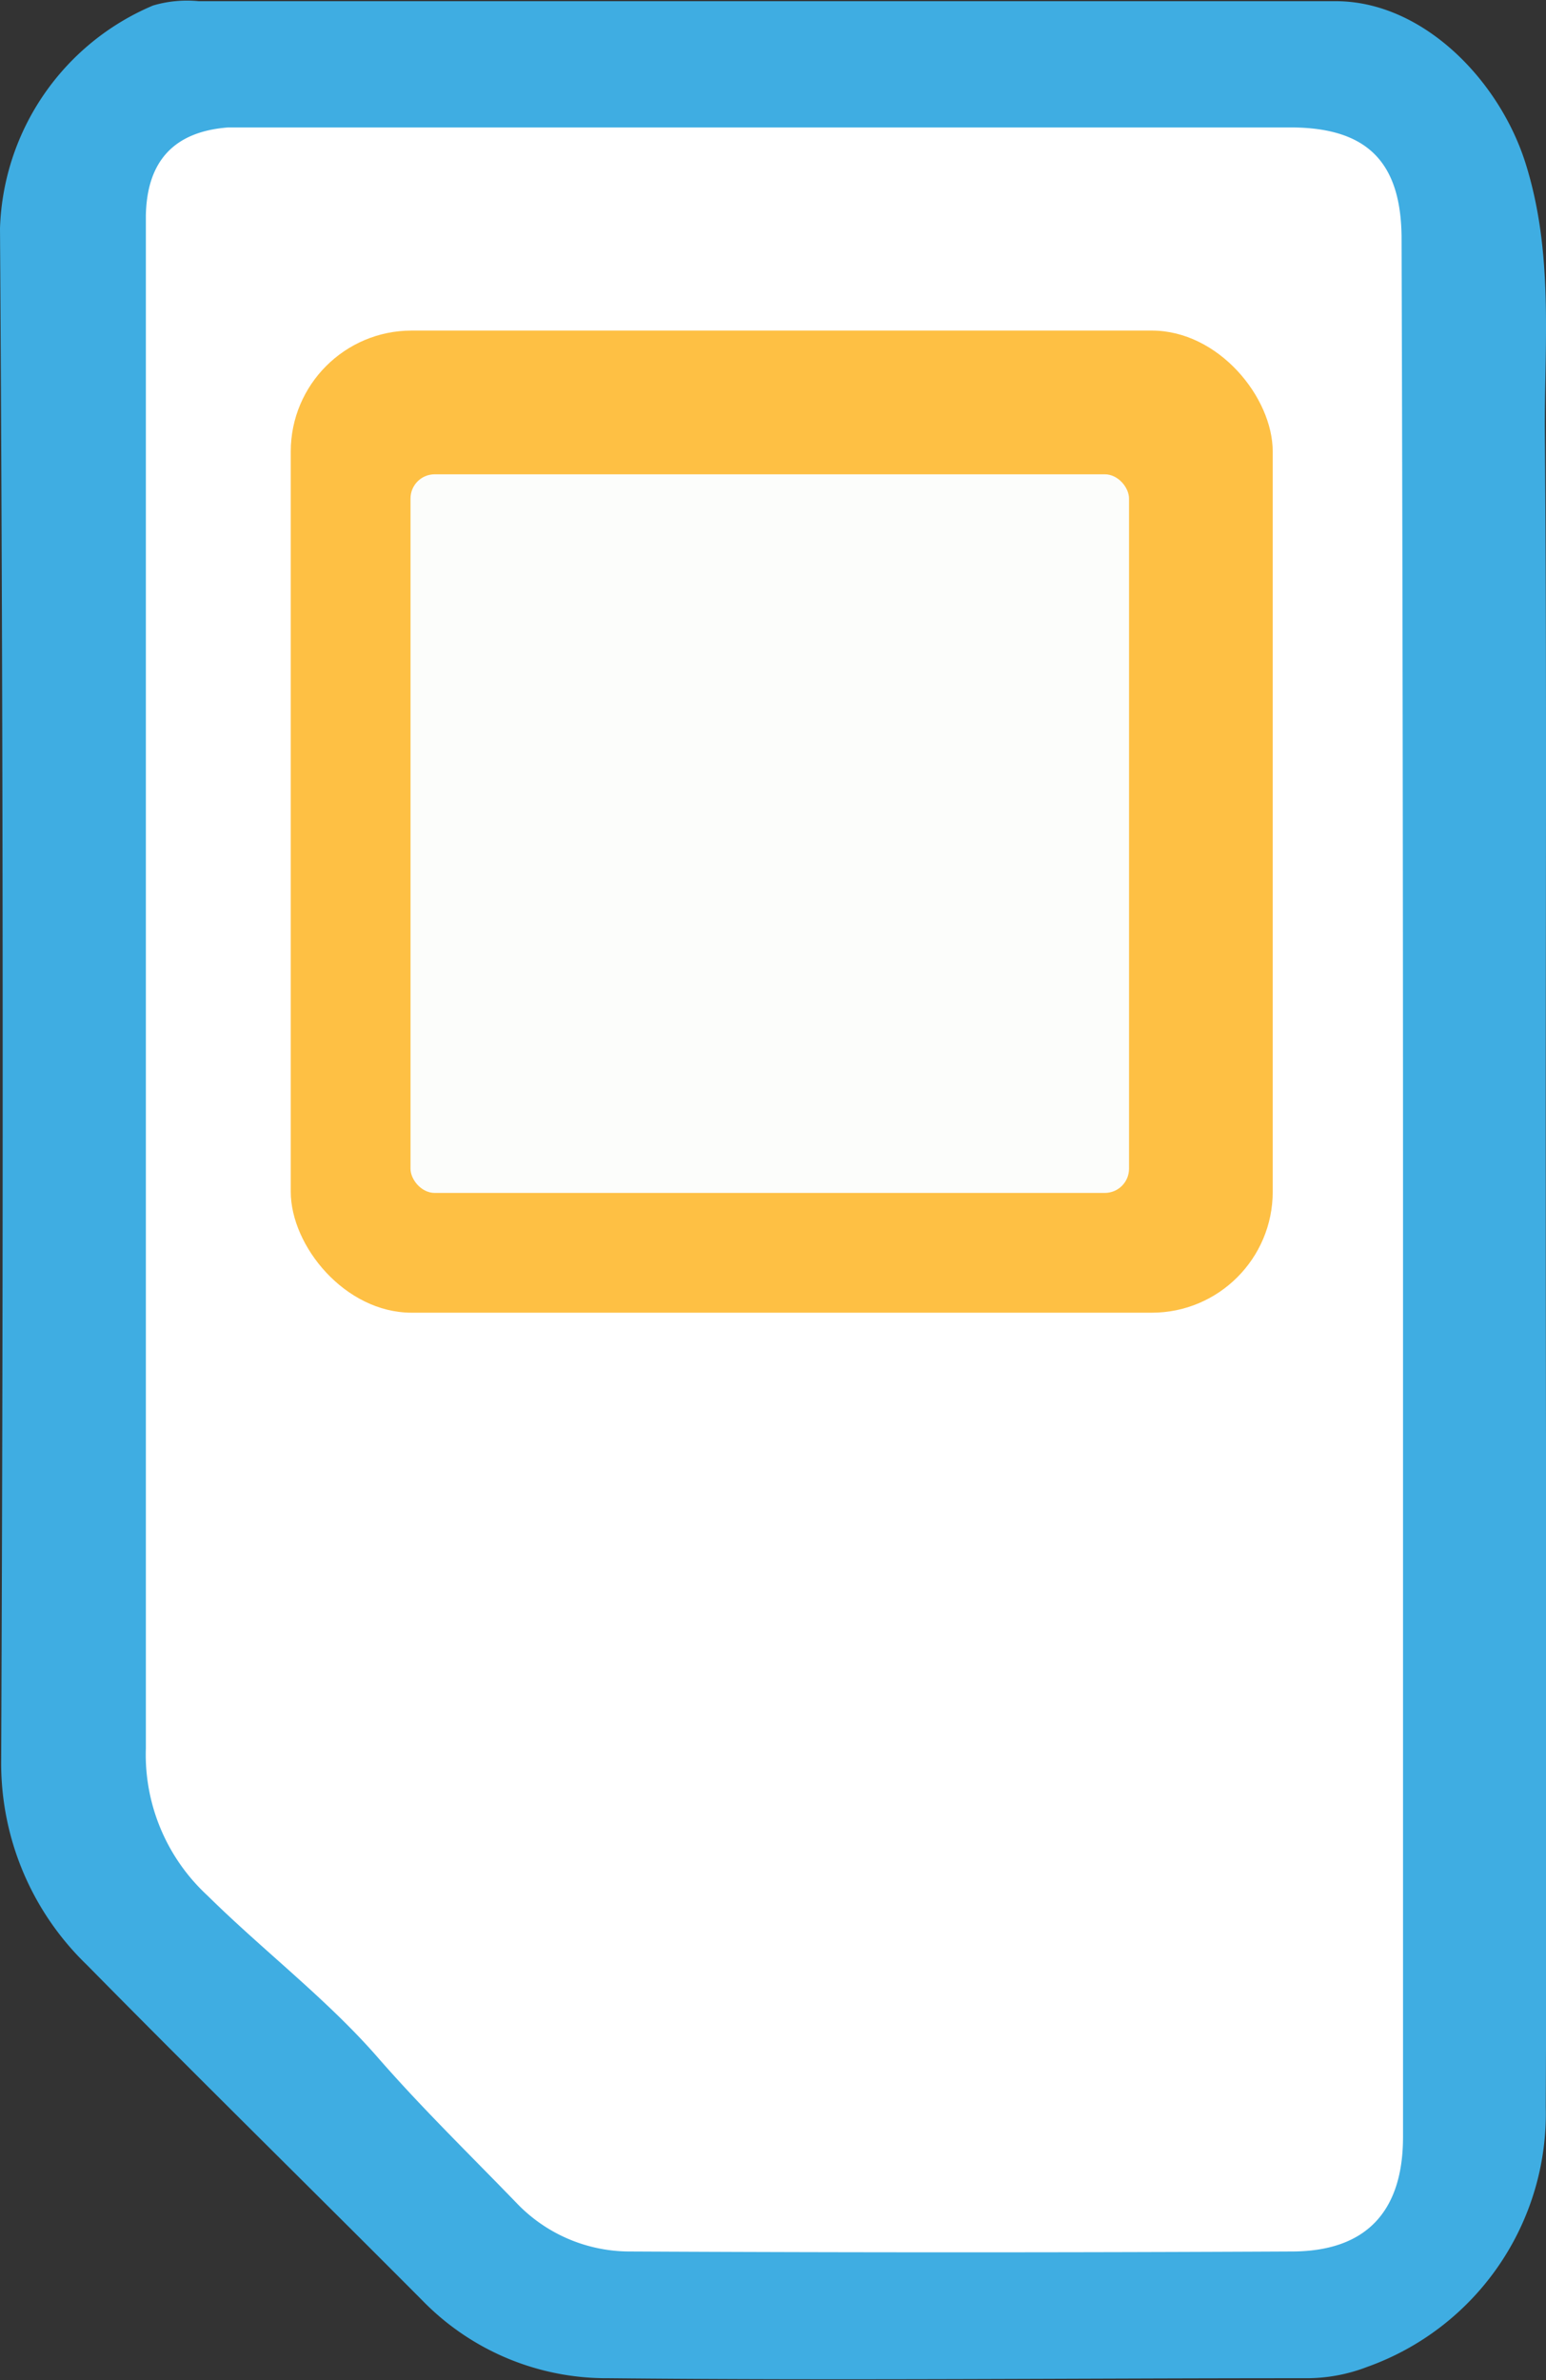
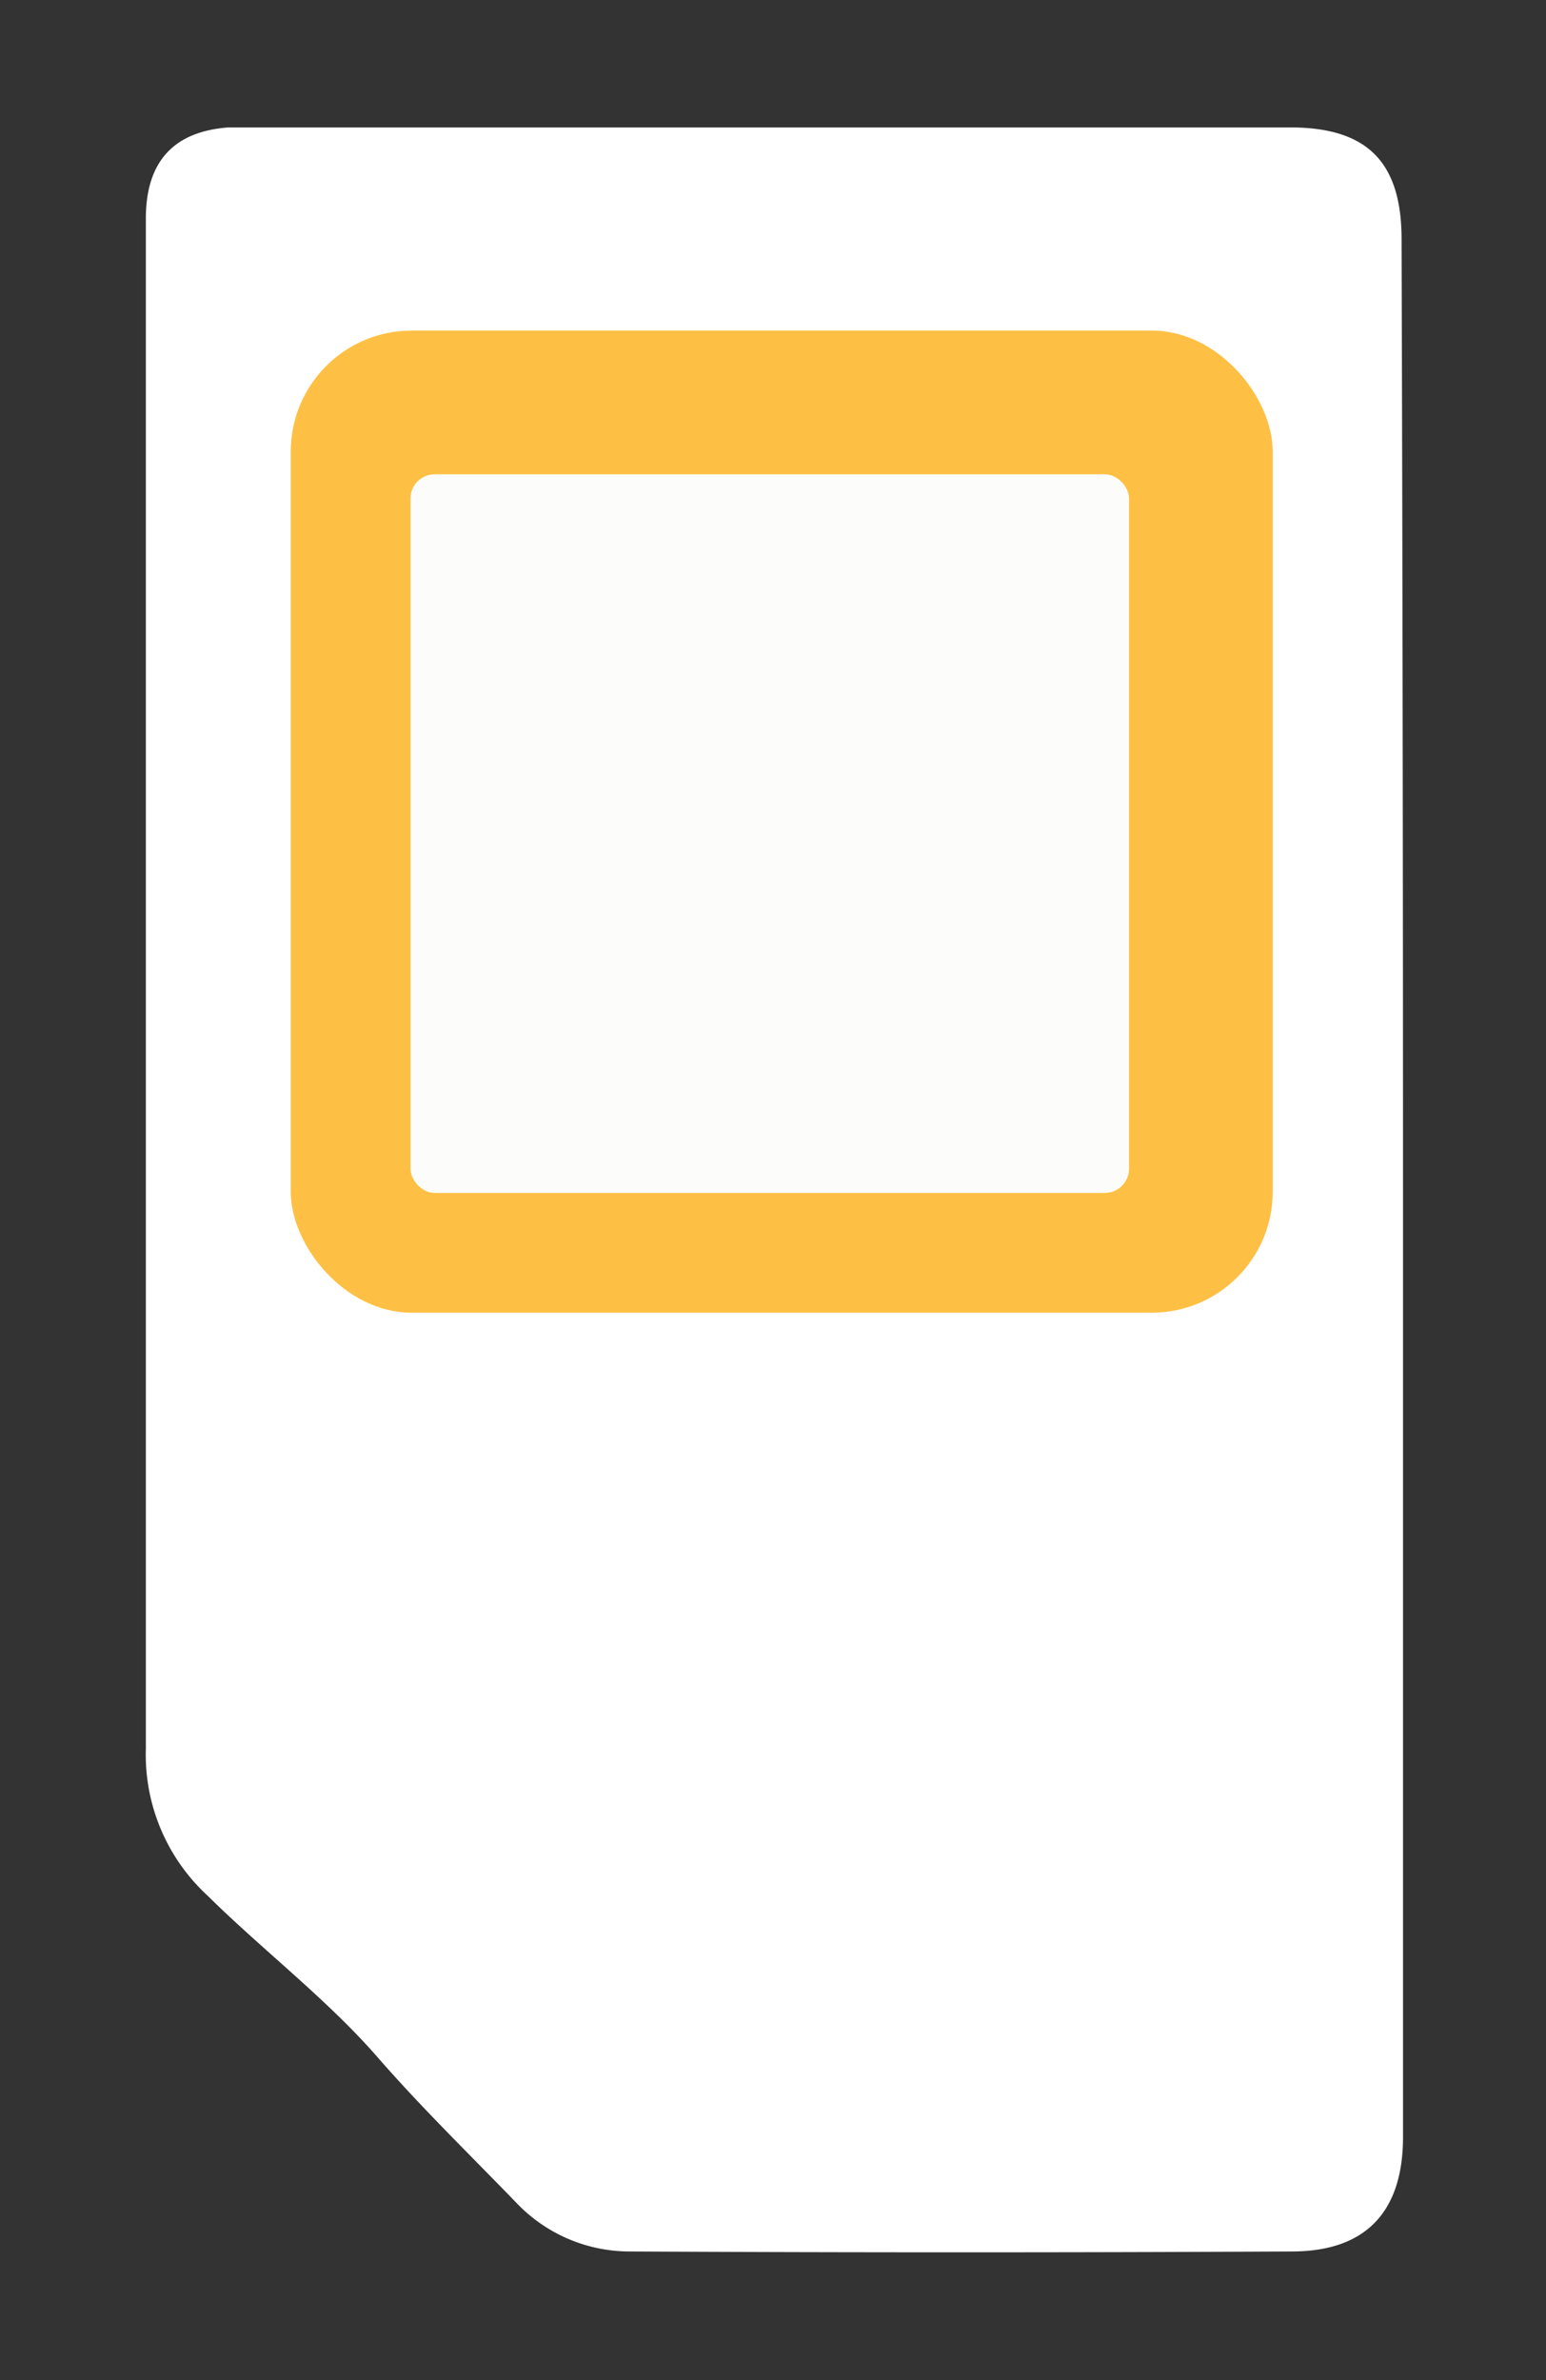
<svg xmlns="http://www.w3.org/2000/svg" id="Layer_1" data-name="Layer 1" viewBox="0 0 64.55 99.36">
  <rect x="0" y="0" width="64.55" height="99.36" fill="#333333" stroke="none" />
  <defs>
    <style>.cls-1{fill:#3fade2;fill-rule:evenodd;}.cls-2{fill:#fff;}.cls-3{fill:#fec044;}.cls-4{fill:#fcfdfb;}</style>
  </defs>
  <title>logo-no-text</title>
-   <path class="cls-1" d="M82.36,18c0-3.64.35-7.27-.79-10.94-1.09-3.51-4.3-6.8-7.92-6.81q-23.75,0-47.49,0a5,5,0,0,0-1.91.18,10.46,10.46,0,0,0-6.39,9.3C18,31,18,52.33,17.91,73.65a11.69,11.69,0,0,0,3.58,8.58c4.63,4.7,9.34,9.32,14,14a10.72,10.72,0,0,0,7.77,3.25c9.69,0.1,19.38,0,29.08,0a7,7,0,0,0,2.6-.47,11.23,11.23,0,0,0,7.46-10.87c0.06-12.84,0-25.68,0-38.53C82.39,39.11,82.45,28.53,82.36,18Z" transform="translate(-17.86 -0.2)" />
  <path class="cls-2" d="M76.38,10.19c0-3.22-1.43-4.67-4.64-4.67H28.6c-0.4,0-.81,0-1.21,0-2.26.17-3.4,1.4-3.44,3.69,0,0.4,0,.81,0,1.21,0,20.92,0,41.85,0,62.77a8,8,0,0,0,2.57,6.14c2.34,2.31,5,4.33,7.13,6.78,1.85,2.12,3.86,4.07,5.8,6.08a6.53,6.53,0,0,0,4.71,2q13.82,0.07,27.63,0c3.13,0,4.65-1.69,4.65-4.78q0-19.75,0-39.5T76.38,10.19Z" transform="translate(-17.86 -0.2)" />
  <rect class="cls-3" x="12.14" y="13.8" width="41" height="41" rx="5.05" ry="5.05" />
  <rect class="cls-4" x="17.14" y="19.8" width="30" height="30" rx="1.01" ry="1.01" />
</svg>